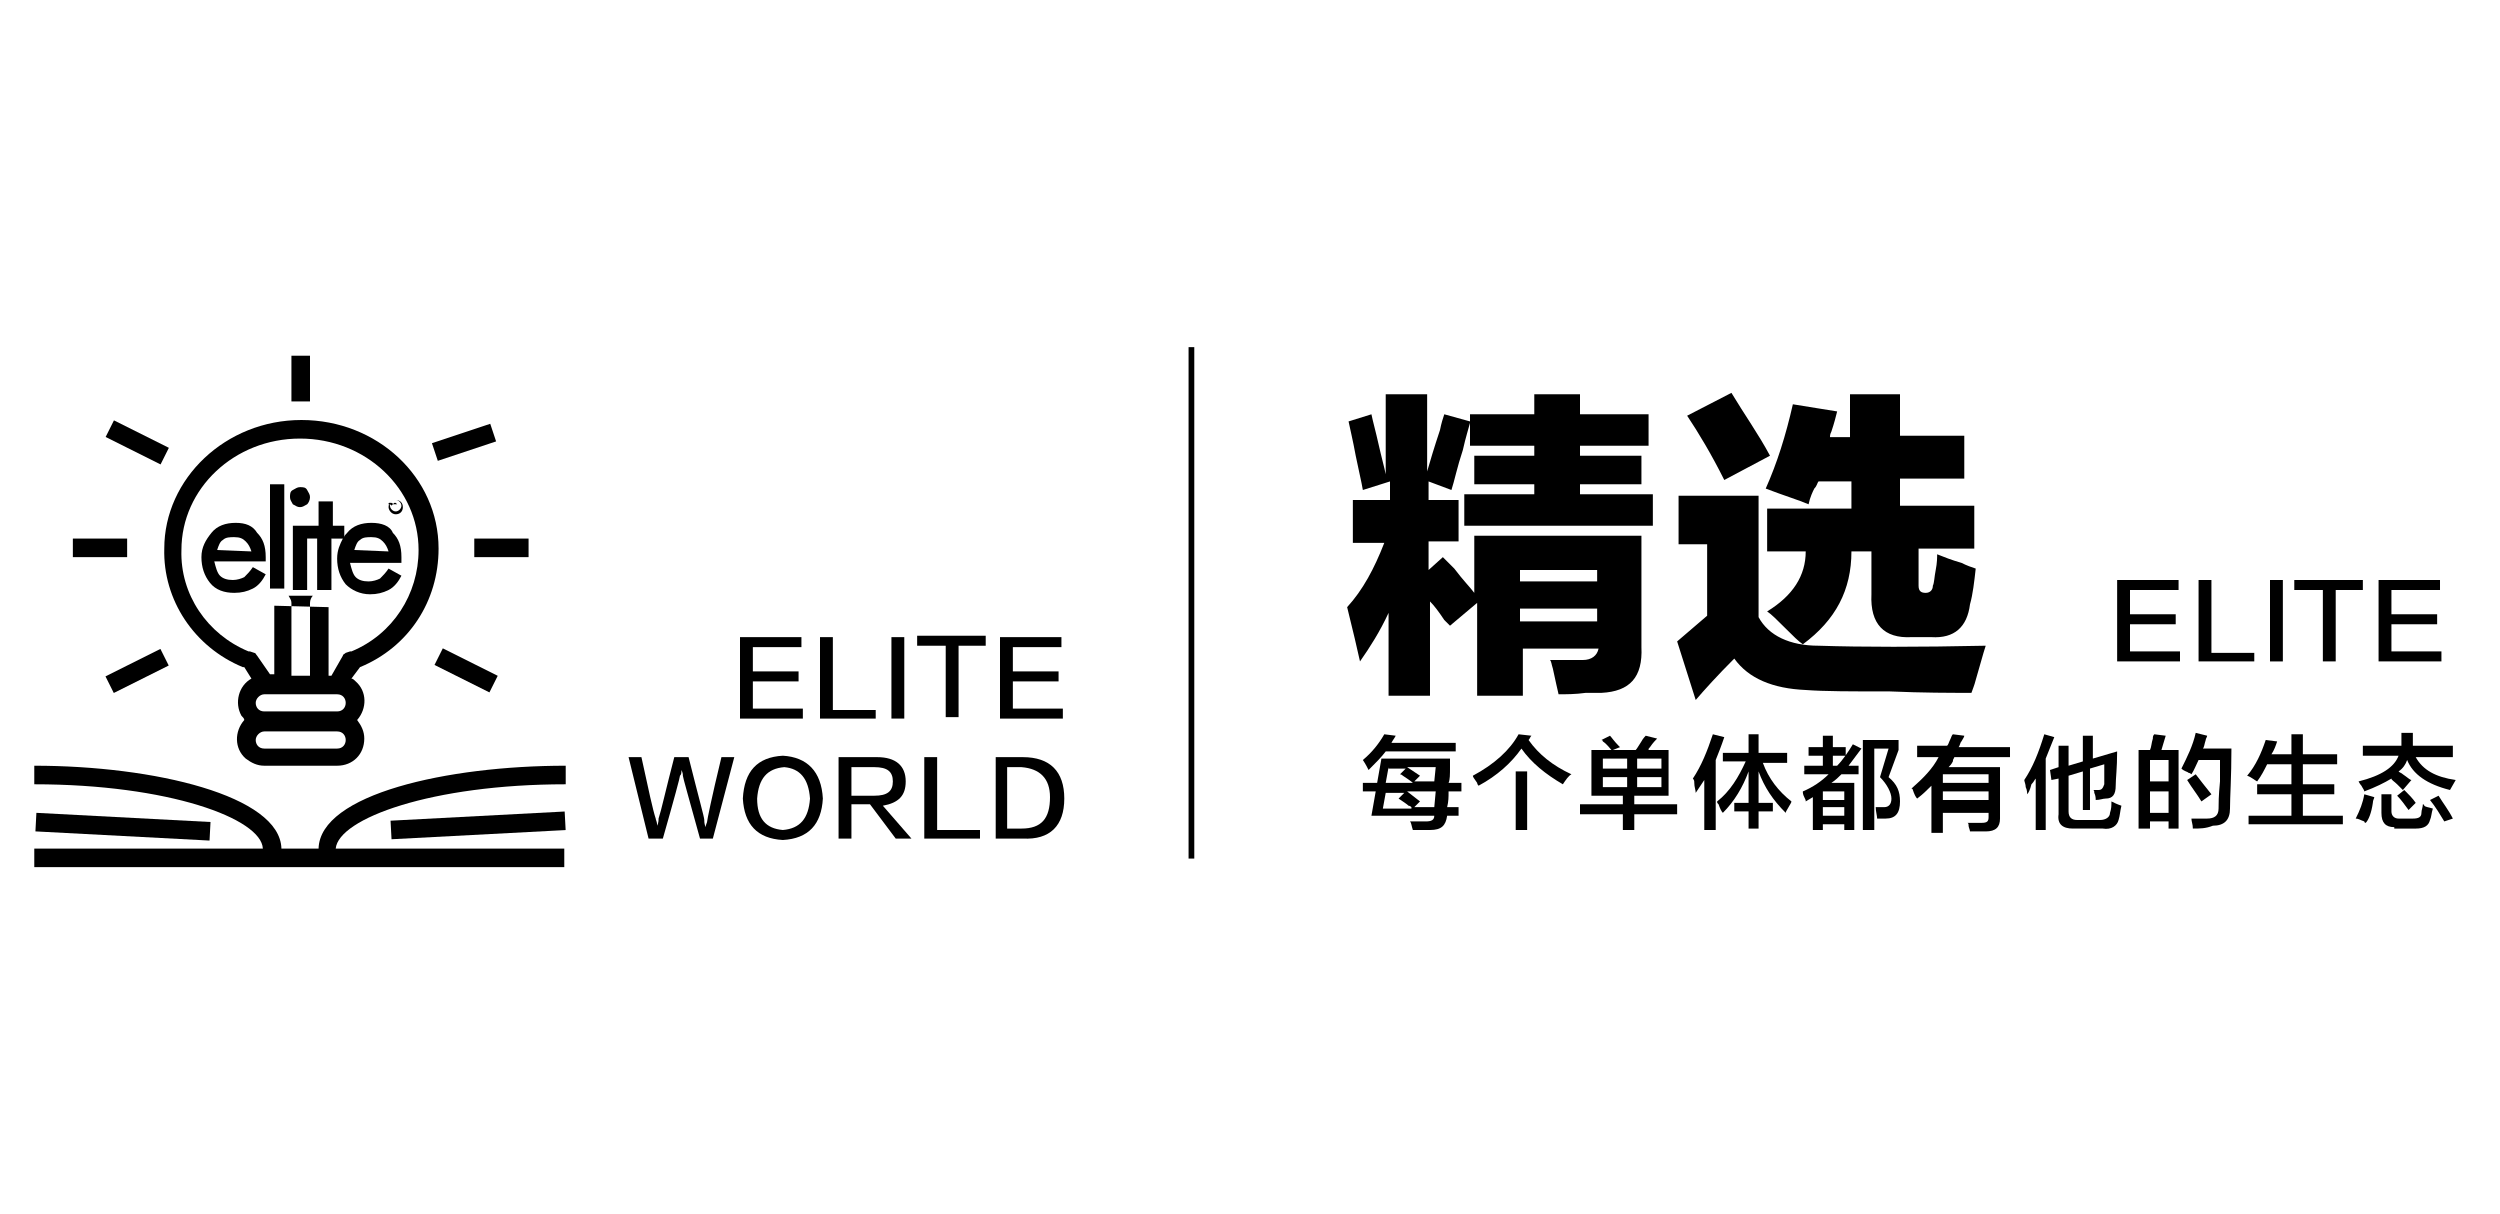
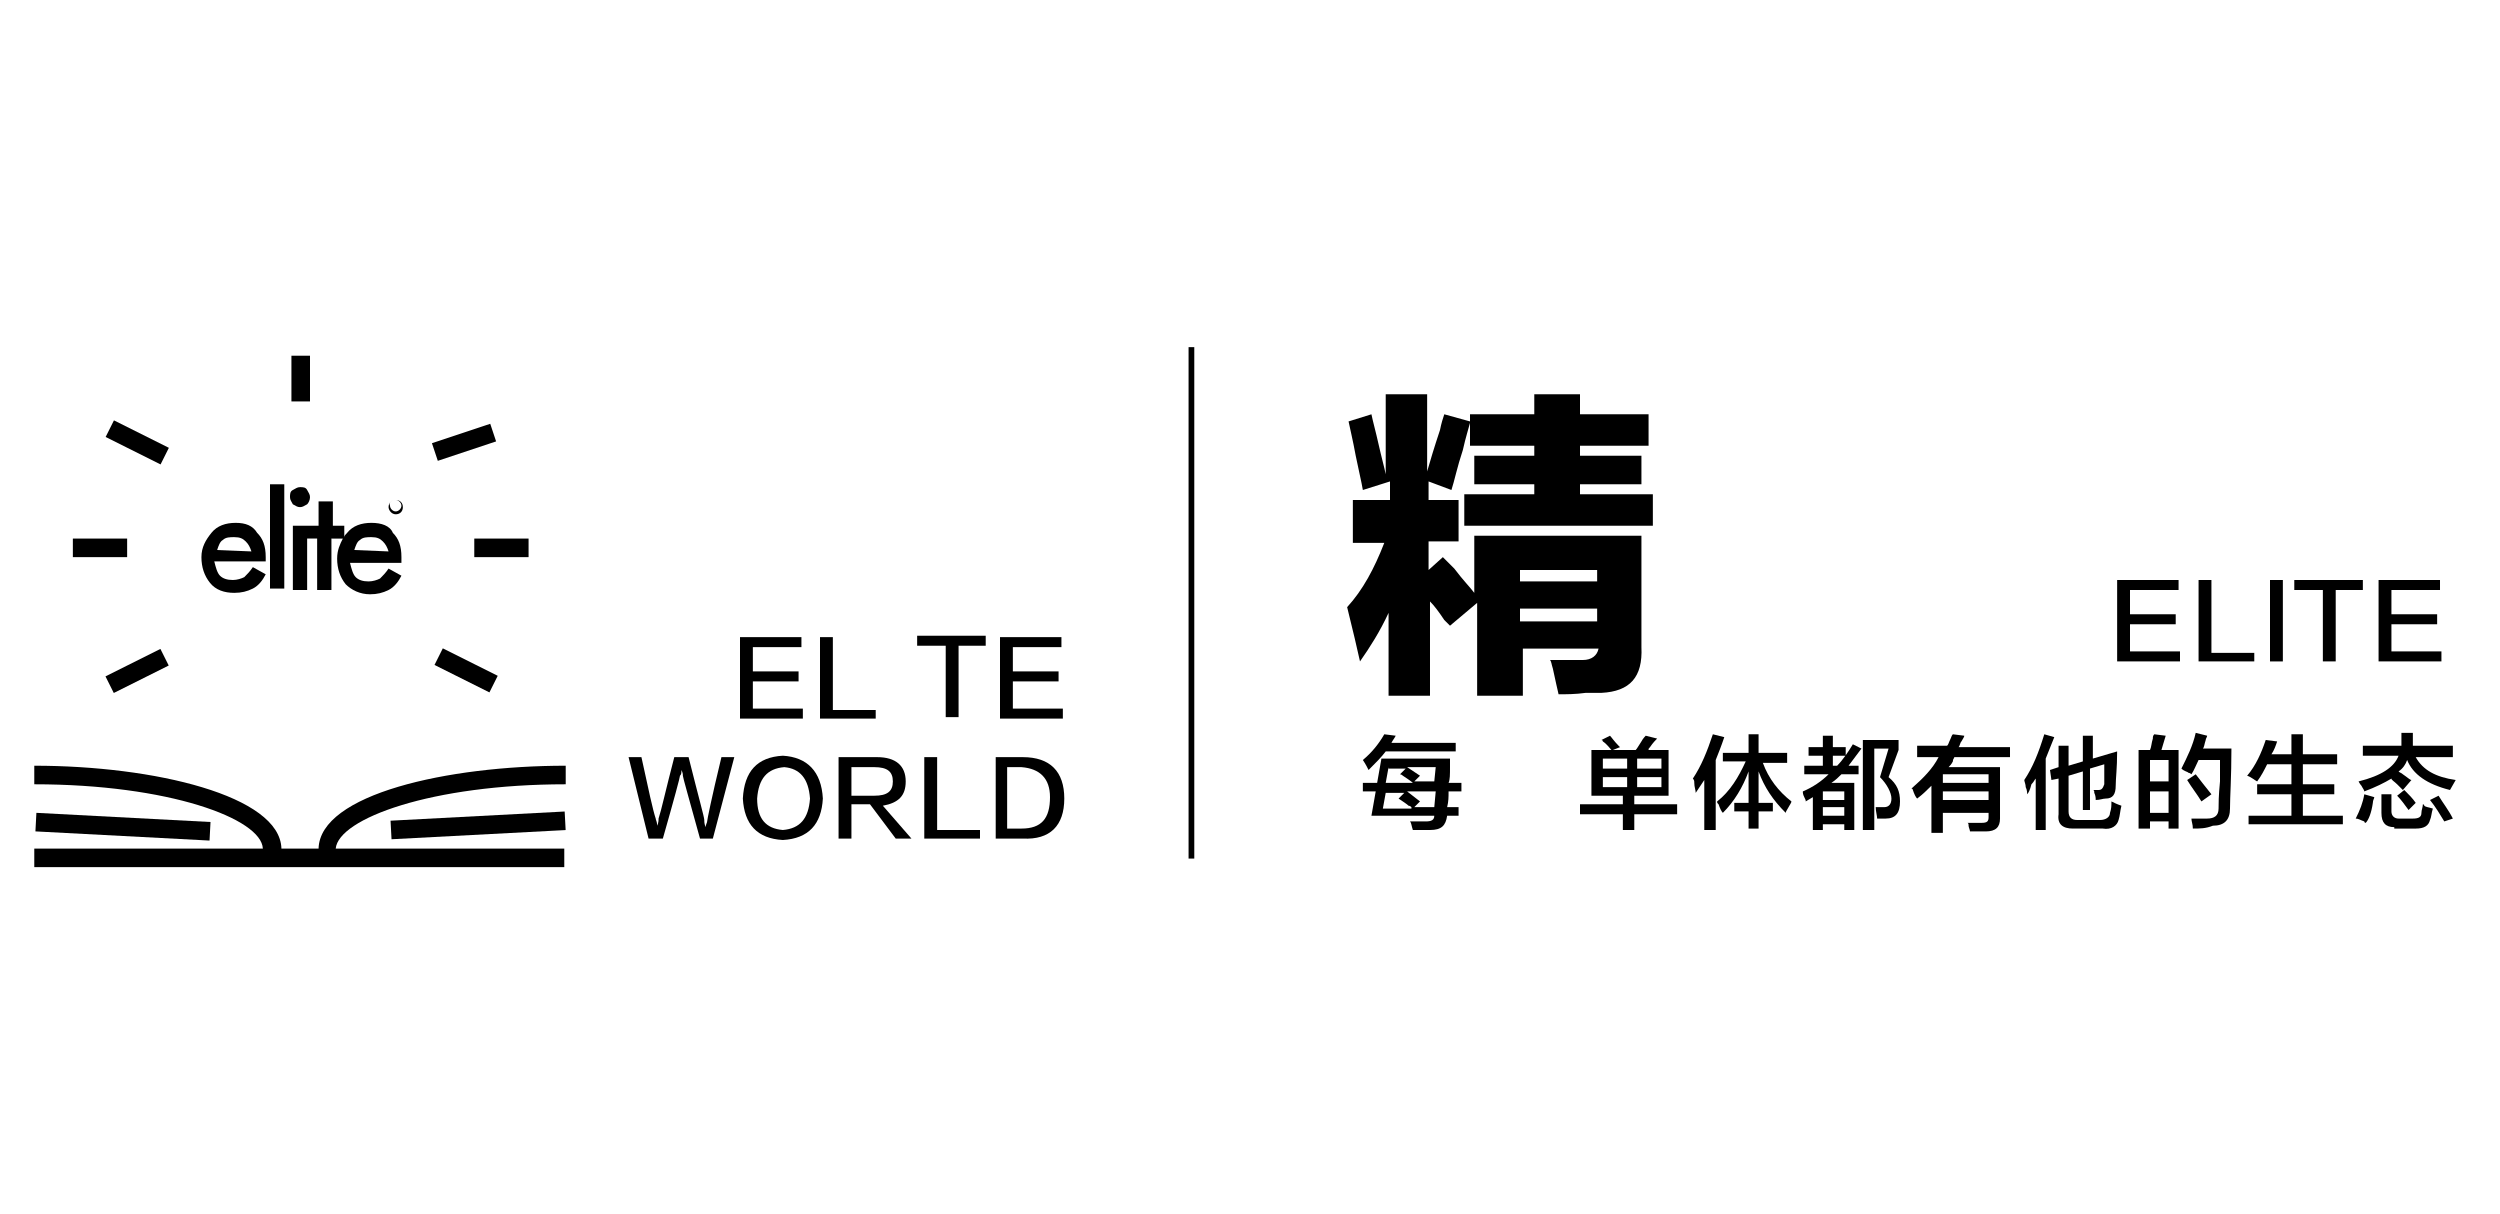
<svg xmlns="http://www.w3.org/2000/svg" version="1.1" id="图层_1" x="0px" y="0px" viewBox="0 0 175 85" style="enable-background:new 0 0 175 85;" xml:space="preserve">
  <g id="XMLID_3852_">
    <g id="XMLID_3850_">
      <g id="XMLID_214_">
        <path id="XMLID_223_" d="M56.2,50.3h-4.4v-5.7h4.3v0.7h-3.4V47h3.2v0.7h-3.2v1.9h3.5V50.3z" />
        <path id="XMLID_221_" d="M61.3,50.3h-3.9v-5.7h0.9v5.1h3V50.3z" />
-         <path id="XMLID_219_" d="M62.4,50.3v-5.7h0.9v5.7H62.4z" />
+         <path id="XMLID_219_" d="M62.4,50.3v-5.7v5.7H62.4z" />
        <path id="XMLID_217_" d="M69.1,45.2h-2v5h-0.9v-5h-2v-0.7h4.8V45.2z" />
        <path id="XMLID_215_" d="M74.4,50.3H70v-5.7h4.3v0.7h-3.4V47h3.2v0.7h-3.2v1.9h3.5V50.3z" />
      </g>
    </g>
    <g id="XMLID_3849_">
      <path id="XMLID_106_" d="M44,53h0.9c0.5,2.3,0.8,3.7,1,4.3c0,0.1,0.1,0.2,0.1,0.5h0c0.1-0.2,0.1-0.4,0.1-0.5    c0.2-0.6,0.5-2,1.1-4.3h1c0.7,2.8,1.1,4.2,1.1,4.4c0,0.1,0,0.3,0.1,0.5h0c0-0.2,0.1-0.3,0.1-0.4c0-0.1,0.3-1.6,1-4.5h0.9l-1.5,5.7    H49c-0.8-2.9-1.2-4.3-1.2-4.4c0-0.1,0-0.2-0.1-0.4h0c0,0.2,0,0.3-0.1,0.4c0,0.1-0.4,1.6-1.2,4.4h-1L44,53z" />
      <path id="XMLID_108_" d="M54.8,52.9c1.7,0.1,2.7,1.1,2.8,3c-0.1,1.8-1,2.8-2.8,2.9c-1.8-0.1-2.7-1.1-2.8-2.9    C52.1,54,53,53,54.8,52.9z M54.8,58.1c1.2-0.1,1.8-0.8,1.9-2.2c-0.1-1.4-0.7-2.1-1.8-2.2c-1.2,0.1-1.8,0.8-1.9,2.2    C53,57.3,53.6,58,54.8,58.1z" />
      <path id="XMLID_111_" d="M63.8,58.7h-1.1l-1.8-2.4h-1.3v2.4h-0.9V53h2.7c1.3,0,2,0.6,2,1.7c0,1-0.5,1.5-1.6,1.7L63.8,58.7z     M59.6,53.7v2h1.6c0.9,0,1.3-0.3,1.3-1c0-0.7-0.4-1-1.3-1H59.6z" />
      <path id="XMLID_114_" d="M68.6,58.7h-3.9V53h0.9v5.1h3V58.7z" />
      <path id="XMLID_116_" d="M71.6,58.7h-1.9V53h1.9c1.9,0,2.9,1,2.9,2.9C74.5,57.8,73.5,58.8,71.6,58.7z M71.5,53.7h-1v4.3h1    c1.4,0,2-0.7,2-2.2C73.5,54.5,72.8,53.8,71.5,53.7z" />
    </g>
    <rect id="XMLID_3847_" x="83.2" y="24.3" width="0.4" height="35.8" />
    <g id="XMLID_3846_">
      <path id="XMLID_61_" d="M95.4,55.4v-0.6h1l0.3-1.7h4.8c0,0.1,0,0.3,0,0.6c0,0.5,0,0.9-0.1,1.1h0.9v0.6h-0.9c0,0.4,0,0.7-0.1,1.1    h0.8v0.6h-0.8c-0.1,0.7-0.4,1-1.2,1h-1.2c-0.1-0.3-0.1-0.5-0.2-0.6c0.1,0,0.5,0,1.1,0c0.4,0,0.6-0.1,0.6-0.4H96l0.3-1.7H95.4z     M95.8,53.9c-0.1-0.2-0.2-0.4-0.4-0.7c0.6-0.5,1.1-1.1,1.5-1.8l0.8,0.1c-0.1,0.2-0.2,0.3-0.3,0.5h4.5v0.6H97    C96.7,53,96.3,53.4,95.8,53.9z M98.8,56.5c0,0-0.1-0.1-0.2-0.1c-0.1-0.1-0.4-0.3-0.7-0.5l0.4-0.4H97l-0.2,1.1H98.8z M97.2,53.7    l-0.2,1.1h1.9c-0.1-0.1-0.4-0.3-0.7-0.5c-0.1-0.1-0.2-0.1-0.2-0.1l0.4-0.4H97.2z M100.4,56.5l0.1-1.1h-2l0.9,0.7L99,56.5H100.4z     M100.5,53.7h-2c0.3,0.2,0.6,0.4,0.9,0.6l-0.4,0.4h1.4L100.5,53.7z" />
-       <path id="XMLID_68_" d="M109.4,54.9c-1.2-0.7-2.2-1.5-2.9-2.5c-0.7,1-1.7,1.9-3,2.6c0,0-0.1-0.1-0.1-0.2c-0.2-0.3-0.3-0.4-0.3-0.5    c1.5-0.8,2.6-1.8,3.2-2.9l0.9,0.1c-0.1,0.1-0.1,0.2-0.2,0.3c0.7,1,1.7,1.8,3,2.4C109.8,54.3,109.6,54.6,109.4,54.9z M106.1,58.1    V54h0.8v4.1H106.1z" />
      <path id="XMLID_71_" d="M111.4,55.7v-3.2h1.4c-0.1-0.1-0.3-0.4-0.6-0.6c0,0,0-0.1-0.1-0.1l0.6-0.3c0.1,0.1,0.3,0.4,0.6,0.7    c0.1,0.1,0.1,0.1,0.1,0.1l-0.5,0.2h1.6c0.1-0.1,0.2-0.3,0.4-0.6c0.1-0.2,0.3-0.4,0.3-0.4l0.8,0.2c-0.1,0.1-0.3,0.3-0.5,0.6    c-0.1,0.1-0.1,0.1-0.1,0.2h1.4v3.2h-2.4v0.6h3V57h-3v1.1h-0.8V57h-3v-0.7h3v-0.6H111.4z M112.2,53.1v0.7h1.7v-0.7H112.2z     M112.2,54.4v0.7h1.7v-0.7H112.2z M116.3,53.1h-1.7v0.7h1.7V53.1z M114.6,54.4v0.7h1.7v-0.7H114.6z" />
      <path id="XMLID_77_" d="M119.3,58.1v-3.5c-0.2,0.3-0.4,0.6-0.6,0.9c0-0.2-0.1-0.4-0.1-0.7c0-0.1,0-0.2-0.1-0.3    c0.6-0.9,1-1.9,1.4-3.1l0.8,0.2c-0.2,0.6-0.4,1.1-0.6,1.6v4.9H119.3z M120.6,53.4v-0.7h1.8v-1.3h0.7v1.3h2v0.7h-1.7    c0.4,1.1,1.1,2,2,2.7c0,0.1-0.1,0.2-0.2,0.4c-0.1,0.2-0.2,0.3-0.2,0.4c-0.9-0.9-1.5-1.8-1.9-2.9v2.2h1v0.6h-1v1.2h-0.7v-1.2h-1    v-0.6h1v-2.2c-0.4,1.1-1,2.1-1.8,2.9c-0.1-0.1-0.2-0.3-0.3-0.6c-0.1-0.1-0.1-0.1-0.1-0.2c0.9-0.7,1.5-1.7,2-2.8H120.6z" />
      <path id="XMLID_80_" d="M126.6,52.9v-0.6h1v-0.8h0.7v0.8h0.9v0.6h-0.9v0.7h0.3c0.4-0.4,0.8-1,1.1-1.5l0.6,0.3    c-0.3,0.4-0.6,0.8-0.9,1.2h0.7v0.6h-1.2c-0.2,0.2-0.4,0.4-0.7,0.6h1.6v3.3h-0.7v-0.4h-1.5v0.4h-0.7v-2.3l-0.5,0.3    c0-0.1,0-0.1-0.1-0.3c-0.1-0.2-0.1-0.3-0.1-0.4c0.7-0.3,1.3-0.7,1.8-1.2h-1.7v-0.6h1.3v-0.7H126.6z M127.6,55.4V56h1.5v-0.6H127.6    z M127.6,56.5v0.6h1.5v-0.6H127.6z M130.4,58.1v-6.3h2.5v0.7l-0.7,1.9c0.6,0.5,0.8,1,0.8,1.7c0,0.8-0.3,1.2-1,1.2    c-0.2,0-0.4,0-0.6,0c0-0.2-0.1-0.5-0.1-0.8c0.1,0,0.3,0,0.6,0c0.3,0,0.5-0.2,0.5-0.6c0-0.4-0.3-1-0.8-1.5l0.6-2h-1v5.7H130.4z" />
      <path id="XMLID_85_" d="M134.2,52.9v-0.7h2.1c0.1-0.1,0.1-0.2,0.2-0.4c0.1-0.2,0.1-0.3,0.2-0.4l0.8,0.1c0,0.1-0.1,0.2-0.2,0.4    c-0.1,0.1-0.1,0.3-0.2,0.4h3.6v0.7h-3.9c0,0.1-0.1,0.1-0.1,0.3c-0.1,0.2-0.2,0.3-0.3,0.4h3.6v3.6c0,0.6-0.3,0.9-1,0.9    c-0.3,0-0.7,0-1.1,0c0-0.1-0.1-0.3-0.1-0.4c0-0.1,0-0.2-0.1-0.2c0.3,0,0.6,0,1,0c0.4,0,0.5-0.1,0.5-0.4v-0.3H136v1.4h-0.8V55    c-0.3,0.3-0.6,0.6-1,0.9c-0.1-0.1-0.2-0.3-0.3-0.6c0-0.1-0.1-0.1-0.1-0.1c0.8-0.7,1.5-1.4,1.9-2.2H134.2z M136,54.2v0.6h3.2v-0.6    H136z M136,55.4v0.6h3.2v-0.6H136z" />
      <path id="XMLID_89_" d="M141.9,55.6c0-0.1,0-0.3-0.1-0.5c0-0.2-0.1-0.4-0.1-0.5c0.6-0.9,1-1.9,1.4-3.2l0.7,0.2    c-0.2,0.5-0.4,1-0.6,1.5v5h-0.7v-3.6c-0.1,0.1-0.1,0.2-0.3,0.4C142.1,55.3,142,55.5,141.9,55.6z M145.8,56.7V54l-1,0.3v2.5    c0,0.4,0.2,0.6,0.6,0.6h1.6c0.4,0,0.7-0.2,0.7-0.5c0.1-0.3,0.1-0.5,0.1-0.8c0.2,0.1,0.4,0.2,0.7,0.3c-0.1,0.4-0.1,0.7-0.2,1    c-0.1,0.4-0.5,0.7-1.1,0.6h-2.1c-0.7,0-1.1-0.3-1-1v-2.5l-0.5,0.1l-0.1-0.7l0.6-0.2v-1.5h0.7v1.4l1-0.3v-1.8h0.7v1.6l1.7-0.5    c0,1.2-0.1,1.9-0.1,2.4c0,0.6-0.2,0.9-0.7,0.9c-0.2,0-0.4,0.1-0.7,0.1c0-0.1,0-0.3-0.1-0.5c0-0.1,0-0.2-0.1-0.2c0.1,0,0.3,0,0.4,0    c0.2,0,0.3-0.1,0.4-0.4c0-0.3,0-0.8,0-1.4l-1,0.3v2.9H145.8z" />
      <path id="XMLID_92_" d="M149.7,58v-5.5h0.8c0.1-0.2,0.1-0.5,0.2-0.8c0-0.1,0-0.2,0.1-0.3l0.8,0.1c-0.1,0.3-0.2,0.7-0.3,1h1.2V58    h-0.7v-0.5h-1.3V58H149.7z M150.5,53.2v1.5h1.3v-1.5H150.5z M150.5,55.4v1.5h1.3v-1.5H150.5z M153.5,58c0-0.3-0.1-0.5-0.1-0.7    c0.1,0,0.3,0,0.5,0c0.2,0,0.4,0,0.6,0c0.5,0,0.8-0.2,0.8-0.7c0-0.3,0-0.9,0.1-1.9c0-0.7,0-1.2,0-1.5h-1.5c-0.2,0.4-0.3,0.7-0.5,1    c0,0-0.1-0.1-0.2-0.1c-0.1-0.1-0.3-0.1-0.5-0.3c0.4-0.8,0.8-1.6,1-2.5l0.8,0.2c0,0.1-0.1,0.2-0.1,0.3c-0.1,0.3-0.1,0.5-0.2,0.6h2    c0,2-0.1,3.4-0.1,4.2c0,0.8-0.4,1.2-1.2,1.2C154.4,58,154,58,153.5,58z M154.1,56.1c-0.3-0.5-0.7-1-1-1.5l0.6-0.4    c0.3,0.4,0.7,0.9,1.1,1.4L154.1,56.1z" />
      <path id="XMLID_98_" d="M158,54.7c-0.2-0.1-0.4-0.3-0.7-0.4c0.6-0.7,1-1.6,1.3-2.5l0.8,0.1c-0.1,0.3-0.2,0.6-0.4,0.9h1.4v-1.4h0.8    v1.4h2.4v0.7h-2.4v1.4h2.2v0.7h-2.2v1.5h2.8v0.6h-6.6v-0.6h3v-1.5H158v-0.7h2.4v-1.4h-1.7C158.5,53.9,158.3,54.3,158,54.7z" />
      <path id="XMLID_100_" d="M168.2,55.3c-0.1-0.1-0.2-0.2-0.4-0.4c-0.2-0.2-0.4-0.3-0.4-0.4c-0.5,0.3-1.1,0.6-1.9,0.9    c0-0.1-0.1-0.2-0.2-0.4c-0.1-0.1-0.2-0.3-0.2-0.3c1.6-0.4,2.5-1,2.8-1.8h-2.5v-0.7h2.7c0-0.2,0-0.5,0-0.9h0.8c0,0.4,0,0.7,0,0.9    h2.8V53h-2.6c0.5,0.9,1.4,1.4,2.8,1.6c-0.1,0.2-0.3,0.5-0.4,0.7c-1.6-0.4-2.6-1.1-3-2.1c-0.1,0.3-0.3,0.6-0.6,0.8    c0.1,0.1,0.2,0.1,0.3,0.2c0.3,0.2,0.5,0.4,0.6,0.4L168.2,55.3z M165.6,57.6c0,0-0.1,0-0.1-0.1c-0.3-0.1-0.4-0.2-0.6-0.2    c0.3-0.6,0.5-1.1,0.6-1.7l0.7,0.2c0,0.1-0.1,0.2-0.1,0.4C166,56.9,165.8,57.4,165.6,57.6z M167.6,57.9c-0.6,0-0.9-0.3-0.9-1v-1.3    h0.7v1.2c0,0.3,0.2,0.5,0.5,0.5h1c0.4,0,0.6-0.1,0.6-0.4c0-0.2,0.1-0.4,0.1-0.6c0,0,0.1,0,0.1,0.1c0.1,0.1,0.3,0.1,0.6,0.2    c-0.1,0.3-0.1,0.6-0.2,0.8c-0.1,0.4-0.4,0.6-1,0.6H167.6z M168.6,56.7c-0.3-0.4-0.5-0.7-0.8-1l0.5-0.4c0.3,0.3,0.6,0.6,0.8,0.9    L168.6,56.7z M171.1,57.5c-0.3-0.5-0.6-1-1-1.5l0.6-0.3c0.3,0.5,0.7,1,1,1.6L171.1,57.5z" />
    </g>
    <g id="XMLID_3844_">
      <path id="XMLID_31_" d="M152.6,46.3h-4.4v-5.7h4.3v0.7h-3.4V43h3.2v0.7h-3.2v1.9h3.5V46.3z" />
      <path id="XMLID_34_" d="M157.8,46.3h-3.9v-5.7h0.9v5.1h3V46.3z" />
      <path id="XMLID_37_" d="M158.9,46.3v-5.7h0.9v5.7H158.9z" />
      <path id="XMLID_57_" d="M165.5,41.3h-2v5h-0.9v-5h-2v-0.7h4.8V41.3z" />
      <path id="XMLID_59_" d="M170.9,46.3h-4.4v-5.7h4.3v0.7h-3.4V43h3.2v0.7h-3.2v1.9h3.5V46.3z" />
    </g>
    <g id="XMLID_3843_">
      <path id="XMLID_23_" d="M102.9,29h4.5v-1.4h3.2V29h4.8v2.2h-4.8v0.7h4.3v2h-4.3v0.7h5.1v2.2h-13.2v-2.2h4.9v-0.7h-4.2v-2h4.2v-0.7    h-4.5v-1.6c-0.1,0.4-0.3,1-0.5,1.9c-0.4,1.2-0.6,2.2-0.8,2.8l-1.6-0.6V35h2.1v2.9H100v2l1-0.9c0.2,0.2,0.4,0.4,0.8,0.8    c0.6,0.8,1.1,1.3,1.4,1.7v-4h11.7v7.8c0.1,2.1-0.8,3.1-2.8,3.2c-0.2,0-0.6,0-1.1,0c-0.7,0.1-1.4,0.1-1.9,0.1    c-0.1-0.4-0.2-0.9-0.4-1.8c-0.1-0.3-0.1-0.5-0.2-0.6c0.8,0,1.5,0,2.3,0c0.6,0,1-0.3,1.1-0.8h-5.3v3.3h-3.2v-6.5l-1.9,1.6    c-0.1-0.1-0.2-0.2-0.4-0.4c-0.4-0.6-0.7-1-1-1.3v6.6h-2.9v-5.8c-0.6,1.3-1.3,2.4-2,3.4c-0.2-0.9-0.5-2.2-0.9-3.8    c1.1-1.2,1.9-2.7,2.6-4.5h-2.2V35h2.6v-1.3l-1.9,0.6c-0.1-0.6-0.3-1.4-0.5-2.4c-0.2-1.1-0.4-1.9-0.5-2.4L96,29    c0.1,0.5,0.3,1.2,0.5,2.1c0.2,0.9,0.4,1.6,0.5,2.1v-5.6h2.9V33c0.2-0.7,0.5-1.7,0.9-2.9c0.1-0.5,0.2-0.8,0.3-1.1l1.8,0.5V29z     M106.4,39.9v0.8h5.4v-0.8H106.4z M106.4,42.6v0.9h5.4v-0.9H106.4z" />
-       <path id="XMLID_27_" d="M127.3,45.2c3.1,0.1,7,0.1,11.7,0c-0.2,0.6-0.4,1.4-0.7,2.4c-0.1,0.4-0.2,0.6-0.3,0.9    c-1.5,0-3.4,0-5.7-0.1c-2.7,0-4.6,0-5.9-0.1c-2.3-0.1-4-0.8-5-2.2c-1.2,1.2-2.1,2.2-2.7,2.9l-1.3-4.1c0.7-0.6,1.4-1.2,2.1-1.8v-5    h-2v-3.4h5.6v8.5C123.8,44.5,125.3,45.2,127.3,45.2z M121.2,27.5c0.9,1.5,1.9,2.9,2.7,4.4l-3.2,1.7c-0.9-1.8-1.8-3.3-2.6-4.5    L121.2,27.5z M129.6,27.6h3.4v2.9h4.5v3h-4.5v1.9h5.2v3h-3.9V41c0,0.4,0.2,0.5,0.5,0.5s0.5-0.2,0.5-0.5c0.1-0.2,0.1-0.6,0.2-1.1    c0.1-0.5,0.1-0.9,0.1-1.1c0.5,0.2,1,0.4,1.7,0.6c0.4,0.2,0.7,0.3,1,0.4c-0.1,0.9-0.2,1.8-0.4,2.5c-0.2,1.6-1.1,2.4-2.7,2.3h-1.4    c-1.9,0.1-2.9-0.9-2.8-3v-3h-1.4c0,2.7-1.1,4.8-3.4,6.5c-0.3-0.2-0.7-0.6-1.2-1.1c-0.6-0.6-1-1-1.3-1.2c1.8-1.1,2.7-2.5,2.7-4.2    h-2.7v-3h5.9v-1.9h-2.3c-0.1,0.1-0.1,0.3-0.3,0.5c-0.1,0.2-0.3,0.6-0.4,1.1c-0.7-0.3-1.7-0.6-3-1.1c0.8-1.8,1.4-3.7,1.9-5.9    l3.1,0.5c-0.1,0.4-0.2,0.8-0.4,1.4c-0.1,0.2-0.1,0.3-0.1,0.4h1.4V27.6z" />
    </g>
-     <path id="XMLID_3834_" d="M25.2,46.7c3.4-1.4,5.5-4.6,5.5-8.3c0-5-4.3-9-9.6-9s-9.6,4.1-9.6,9c-0.1,3.6,2.1,6.9,5.5,8.3l0.1,0   l0.5,0.8c-0.9,0.5-1.2,1.7-0.7,2.6c0.1,0.1,0.2,0.2,0.2,0.3c-0.7,0.8-0.7,2,0.1,2.7c0.4,0.3,0.8,0.5,1.3,0.5h5.1   c1.1,0,1.9-0.8,1.9-1.9c0-0.5-0.2-0.9-0.5-1.3c0.7-0.8,0.7-2-0.1-2.7c-0.1-0.1-0.2-0.2-0.3-0.2L25.2,46.7L25.2,46.7z M23.6,52.4   h-5.1c-0.4,0-0.6-0.3-0.6-0.6s0.3-0.6,0.6-0.6h5.1c0.4,0,0.6,0.3,0.6,0.6S24,52.4,23.6,52.4z M23.6,49.8h-5.1   c-0.4,0-0.6-0.3-0.6-0.6s0.3-0.6,0.6-0.6h5.1c0.4,0,0.6,0.3,0.6,0.6S24,49.8,23.6,49.8z M21.9,41.7c-0.1,0.1-0.2,0.3-0.2,0.5v5.1   h-1.3v-5.1c0-0.2-0.1-0.3-0.2-0.5 M19.2,42.4v4.8h-0.3L18,45.9c-0.1-0.1-0.1-0.2-0.2-0.2l-0.3-0.1c0,0,0,0-0.1,0   c-2.9-1.2-4.8-4-4.7-7.1c0-4.3,3.7-7.8,8.3-7.8s8.3,3.5,8.3,7.8c0,3.1-1.8,5.9-4.7,7.1c0,0,0,0-0.1,0l-0.3,0.1   c-0.1,0.1-0.2,0.1-0.2,0.2l-0.8,1.4H23v-4.8" />
    <g id="XMLID_3827_">
      <g id="XMLID_3832_">
        <rect id="XMLID_3833_" x="8.9" y="28.8" transform="matrix(-0.447 0.894 -0.894 -0.447 41.546 36.265)" width="1.3" height="4.3" />
      </g>
    </g>
    <g id="XMLID_3820_">
      <g id="XMLID_3821_">
        <rect id="XMLID_3826_" x="30.3" y="30.3" transform="matrix(-0.949 0.316 -0.316 -0.949 73.057 50.079)" width="4.3" height="1.3" />
      </g>
    </g>
    <g id="XMLID_3817_">
      <g id="XMLID_3818_">
        <rect id="XMLID_3819_" x="5.1" y="37.7" width="3.8" height="1.3" />
      </g>
    </g>
    <g id="XMLID_3814_">
      <g id="XMLID_3815_">
        <rect id="XMLID_3816_" x="33.2" y="37.7" width="3.8" height="1.3" />
      </g>
    </g>
    <g id="XMLID_3811_">
      <g id="XMLID_3812_">
        <rect id="XMLID_3813_" x="7.4" y="46.3" transform="matrix(-0.894 0.447 -0.447 -0.894 39.121 84.671)" width="4.3" height="1.3" />
      </g>
    </g>
    <g id="XMLID_3808_">
      <g id="XMLID_3809_">
        <rect id="XMLID_3810_" x="31.9" y="44.8" transform="matrix(-0.447 0.894 -0.894 -0.447 89.151 38.813)" width="1.3" height="4.3" />
      </g>
    </g>
    <g id="XMLID_3804_">
      <g id="XMLID_3806_">
        <rect id="XMLID_3807_" x="20.4" y="24.9" width="1.3" height="3.2" />
      </g>
    </g>
    <g id="XMLID_3800_">
      <g id="XMLID_3801_">
        <path id="XMLID_3803_" d="M39.6,54.9v-1.3c-8.3,0-17.2,2-17.3,5.8h-2.6c-0.1-3.7-8.9-5.8-17.3-5.8v1.3c9.4,0,15.9,2.4,16,4.5h-16     v1.3h37.1v-1.3h-16C23.7,57.3,30.2,54.9,39.6,54.9z" />
      </g>
    </g>
    <g id="XMLID_3797_">
      <g id="XMLID_3798_">
        <rect id="XMLID_3799_" x="8" y="51.7" transform="matrix(-5.260082e-02 0.999 -0.999 -5.260082e-02 66.805 52.268)" width="1.3" height="12.2" />
      </g>
    </g>
    <g id="XMLID_3794_">
      <g id="XMLID_3795_">
        <rect id="XMLID_3796_" x="27.5" y="57.2" transform="matrix(-0.999 5.270055e-02 -5.270055e-02 -0.999 70.082 113.798)" width="12.2" height="1.3" />
      </g>
    </g>
    <g id="XMLID_130_">
      <path id="XMLID_3784_" d="M16.5,36.6c-0.7,0-1.3,0.2-1.7,0.7c-0.4,0.5-0.7,1-0.7,1.7c0,0.7,0.2,1.3,0.6,1.8s1,0.7,1.7,0.7    c0.5,0,0.9-0.1,1.3-0.3c0.4-0.2,0.7-0.6,0.9-1l-0.9-0.5c-0.2,0.3-0.4,0.5-0.6,0.7c-0.2,0.1-0.5,0.2-0.8,0.2    c-0.4,0-0.7-0.1-0.9-0.3c-0.2-0.2-0.3-0.6-0.4-1h3.6V39c0-0.8-0.2-1.3-0.6-1.7C17.7,36.8,17.2,36.6,16.5,36.6z M15.2,38.5    c0.1-0.3,0.2-0.6,0.4-0.7c0.2-0.2,0.5-0.2,0.8-0.2c0.4,0,0.6,0.1,0.8,0.3c0.2,0.2,0.3,0.4,0.4,0.7L15.2,38.5L15.2,38.5z" />
      <rect id="XMLID_3783_" x="18.9" y="33.9" width="1" height="7.3" />
      <path id="XMLID_3781_" d="M21,35.5c0.2,0,0.3-0.1,0.5-0.2c0.1-0.1,0.2-0.3,0.2-0.5s-0.1-0.3-0.2-0.5s-0.3-0.2-0.5-0.2    s-0.3,0.1-0.5,0.2s-0.2,0.3-0.2,0.5s0.1,0.3,0.2,0.5C20.7,35.4,20.8,35.5,21,35.5z" />
      <path id="XMLID_3756_" d="M26,36.6c-0.7,0-1.3,0.2-1.7,0.7c-0.1,0.1-0.2,0.2-0.2,0.3v-0.8h-0.8v-1.7h-1v1.7h-0.7h-0.1h-1v4.5h1    v-3.6h0.7v3.6h1v-3.6H24c-0.2,0.4-0.4,0.8-0.4,1.4c0,0.7,0.2,1.3,0.6,1.8c0.4,0.4,1,0.7,1.7,0.7c0.5,0,0.9-0.1,1.3-0.3    c0.4-0.2,0.7-0.6,0.9-1l-0.9-0.5c-0.2,0.3-0.4,0.5-0.6,0.7c-0.2,0.1-0.5,0.2-0.8,0.2c-0.4,0-0.7-0.1-0.9-0.3    c-0.2-0.2-0.3-0.6-0.4-1h3.6V39c0-0.8-0.2-1.3-0.6-1.7C27.3,36.8,26.7,36.6,26,36.6z M24.8,38.5c0.1-0.3,0.2-0.6,0.4-0.7    c0.2-0.2,0.5-0.2,0.8-0.2c0.4,0,0.6,0.1,0.8,0.3c0.2,0.2,0.3,0.4,0.4,0.7L24.8,38.5L24.8,38.5z" />
-       <path id="XMLID_3164_" d="M27.4,35.4C27.4,35.4,27.4,35.3,27.4,35.4c0.1-0.1,0.1-0.1,0.1-0.1s0.1,0,0.1,0c0,0,0,0.1,0,0.1v0.3h0    v-0.3c0,0,0-0.1,0-0.1c0,0,0.1,0,0.1,0s0.1,0,0.1,0c0,0,0,0.1,0,0.1v0.3h0v-0.3c0-0.1,0-0.1,0-0.1c0,0-0.1-0.1-0.1-0.1    c0,0-0.1,0-0.1,0c0,0,0,0-0.1,0.1c0,0,0-0.1-0.1-0.1s-0.1,0-0.1,0c-0.1,0-0.1,0-0.1,0.1C27.4,35.3,27.4,35.4,27.4,35.4v0.3h0    L27.4,35.4L27.4,35.4z" />
      <path id="XMLID_131_" d="M27.7,36c0.3,0,0.5-0.2,0.5-0.5c0-0.3-0.2-0.5-0.5-0.5c-0.3,0-0.5,0.2-0.5,0.5C27.2,35.7,27.4,36,27.7,36    z M27.7,35c0.2,0,0.4,0.2,0.4,0.4s-0.2,0.4-0.4,0.4c-0.2,0-0.4-0.2-0.4-0.4C27.2,35.2,27.4,35,27.7,35z" />
    </g>
  </g>
  <g id="XMLID_20_">
</g>
  <g id="XMLID_33_">
</g>
  <g id="XMLID_36_">
</g>
  <g id="XMLID_129_">
</g>
  <g id="XMLID_132_">
</g>
  <g id="XMLID_133_">
</g>
</svg>